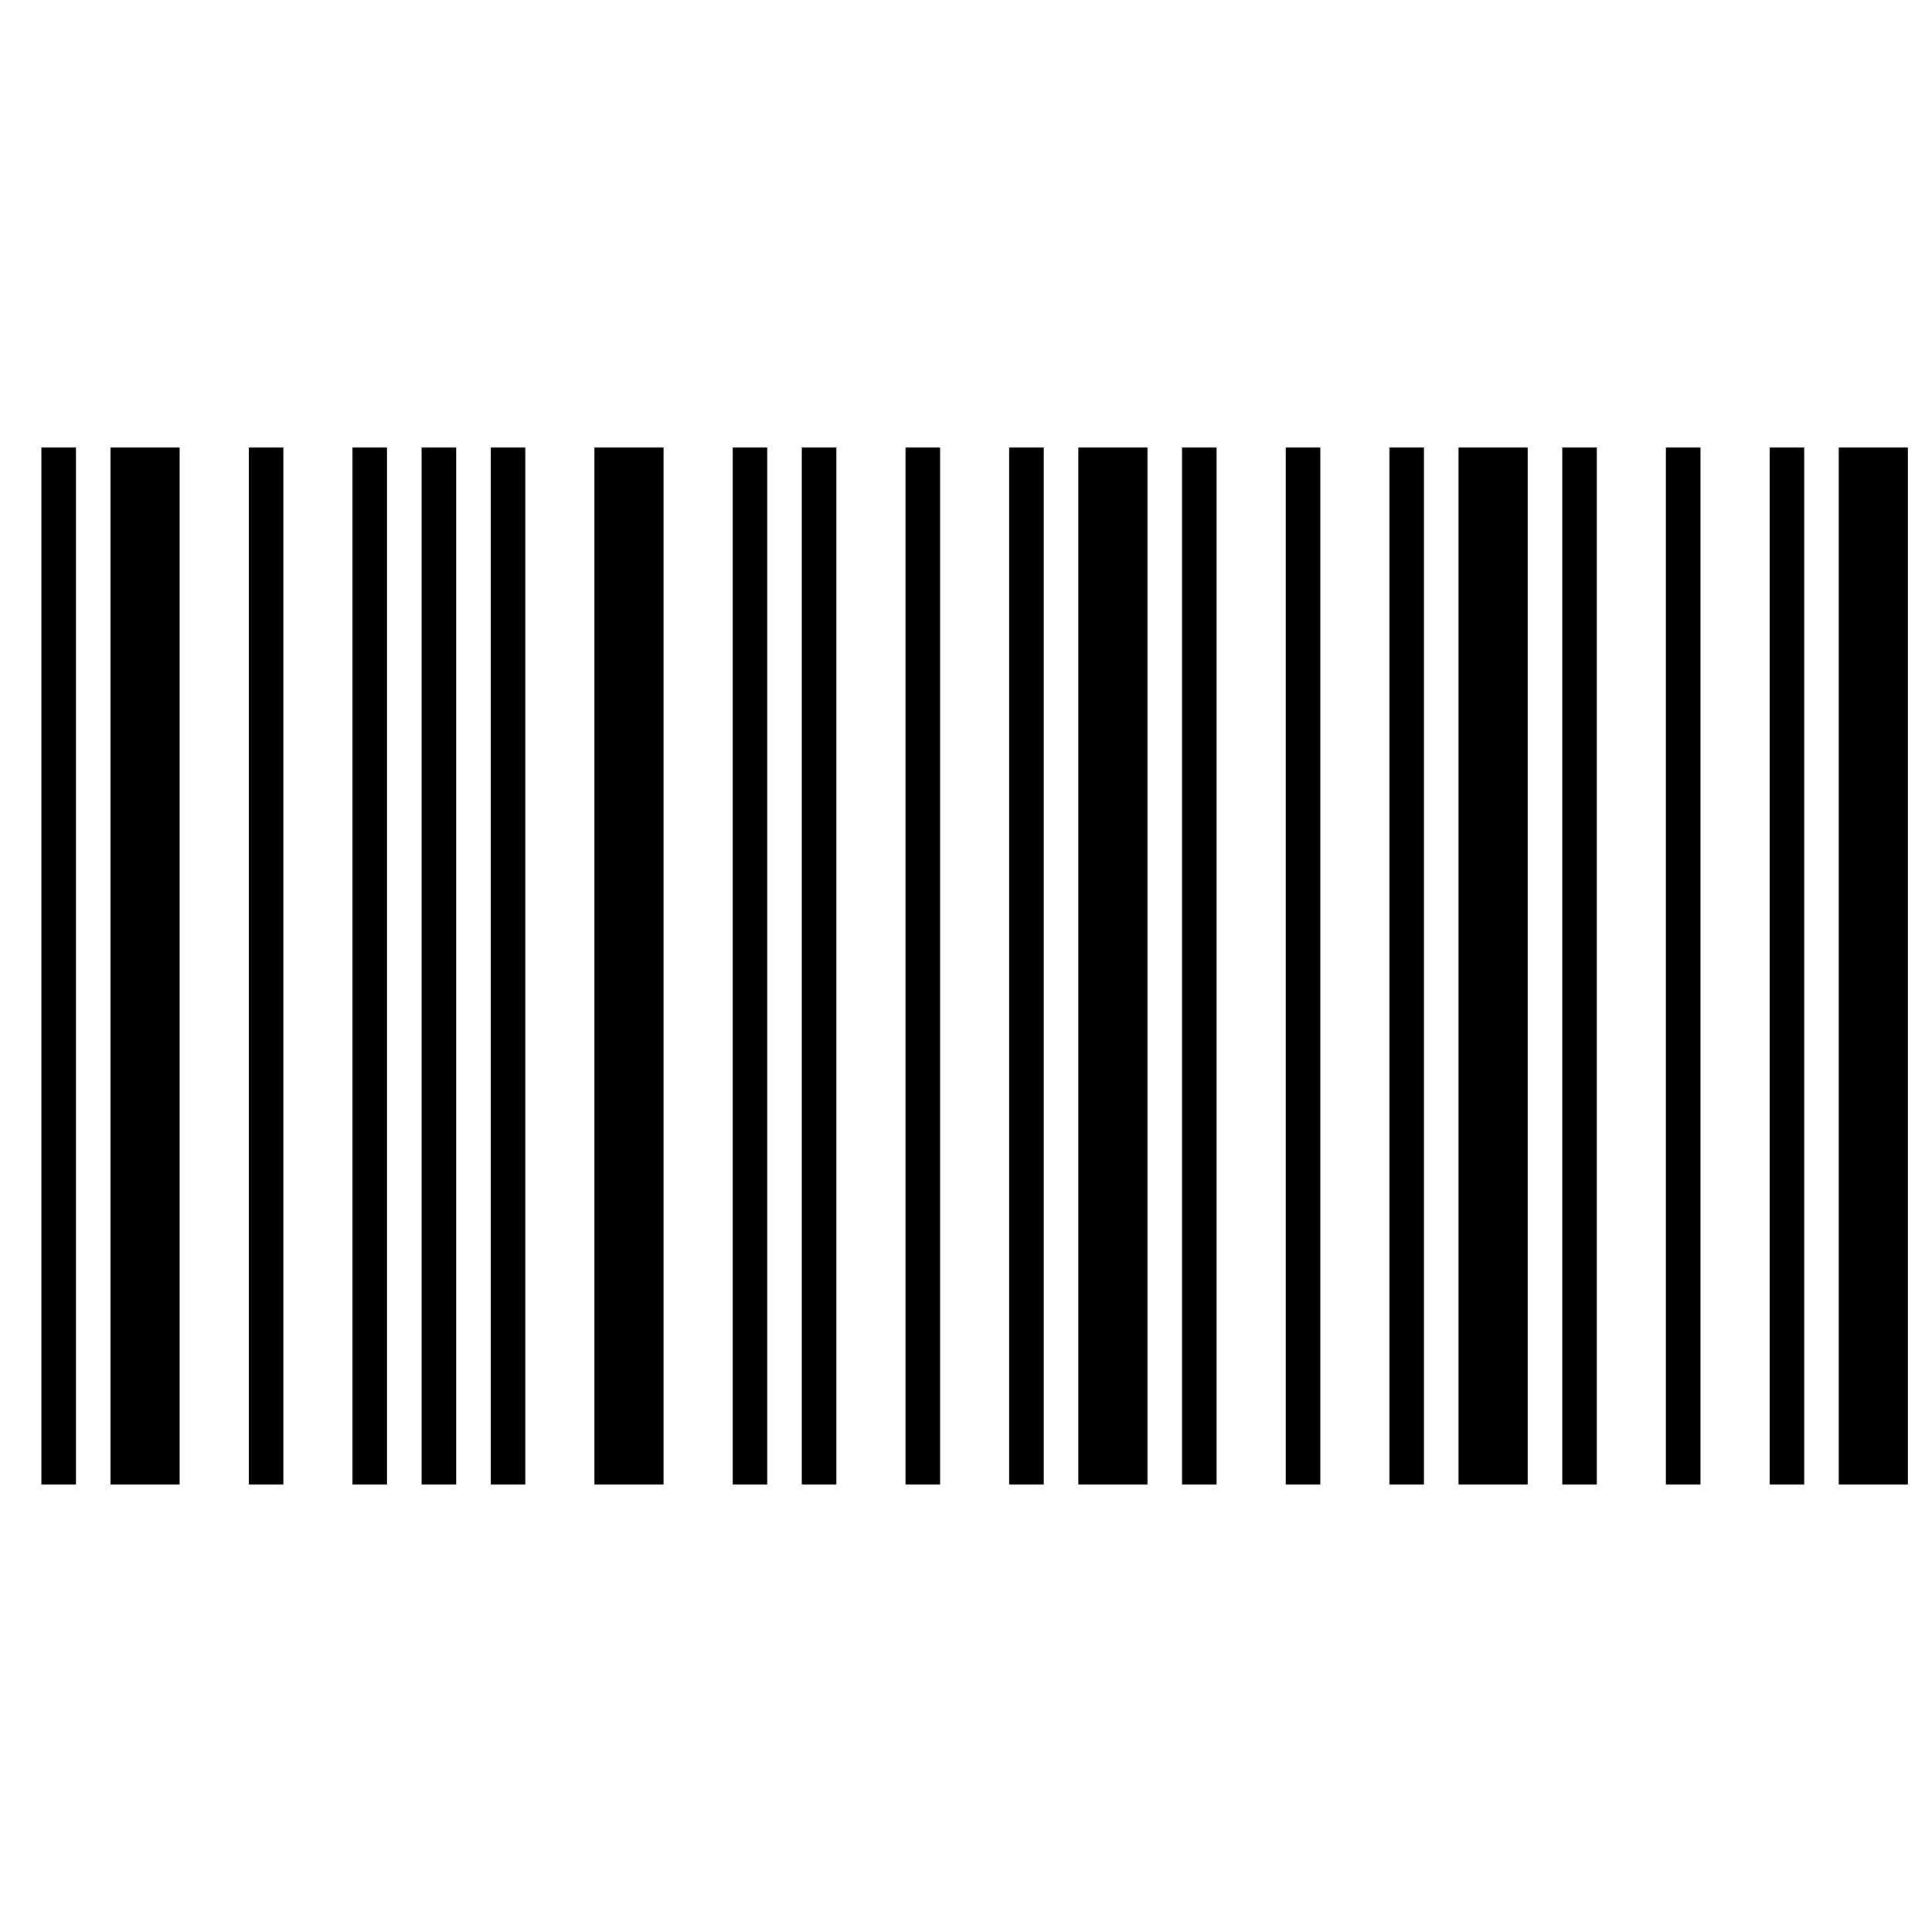
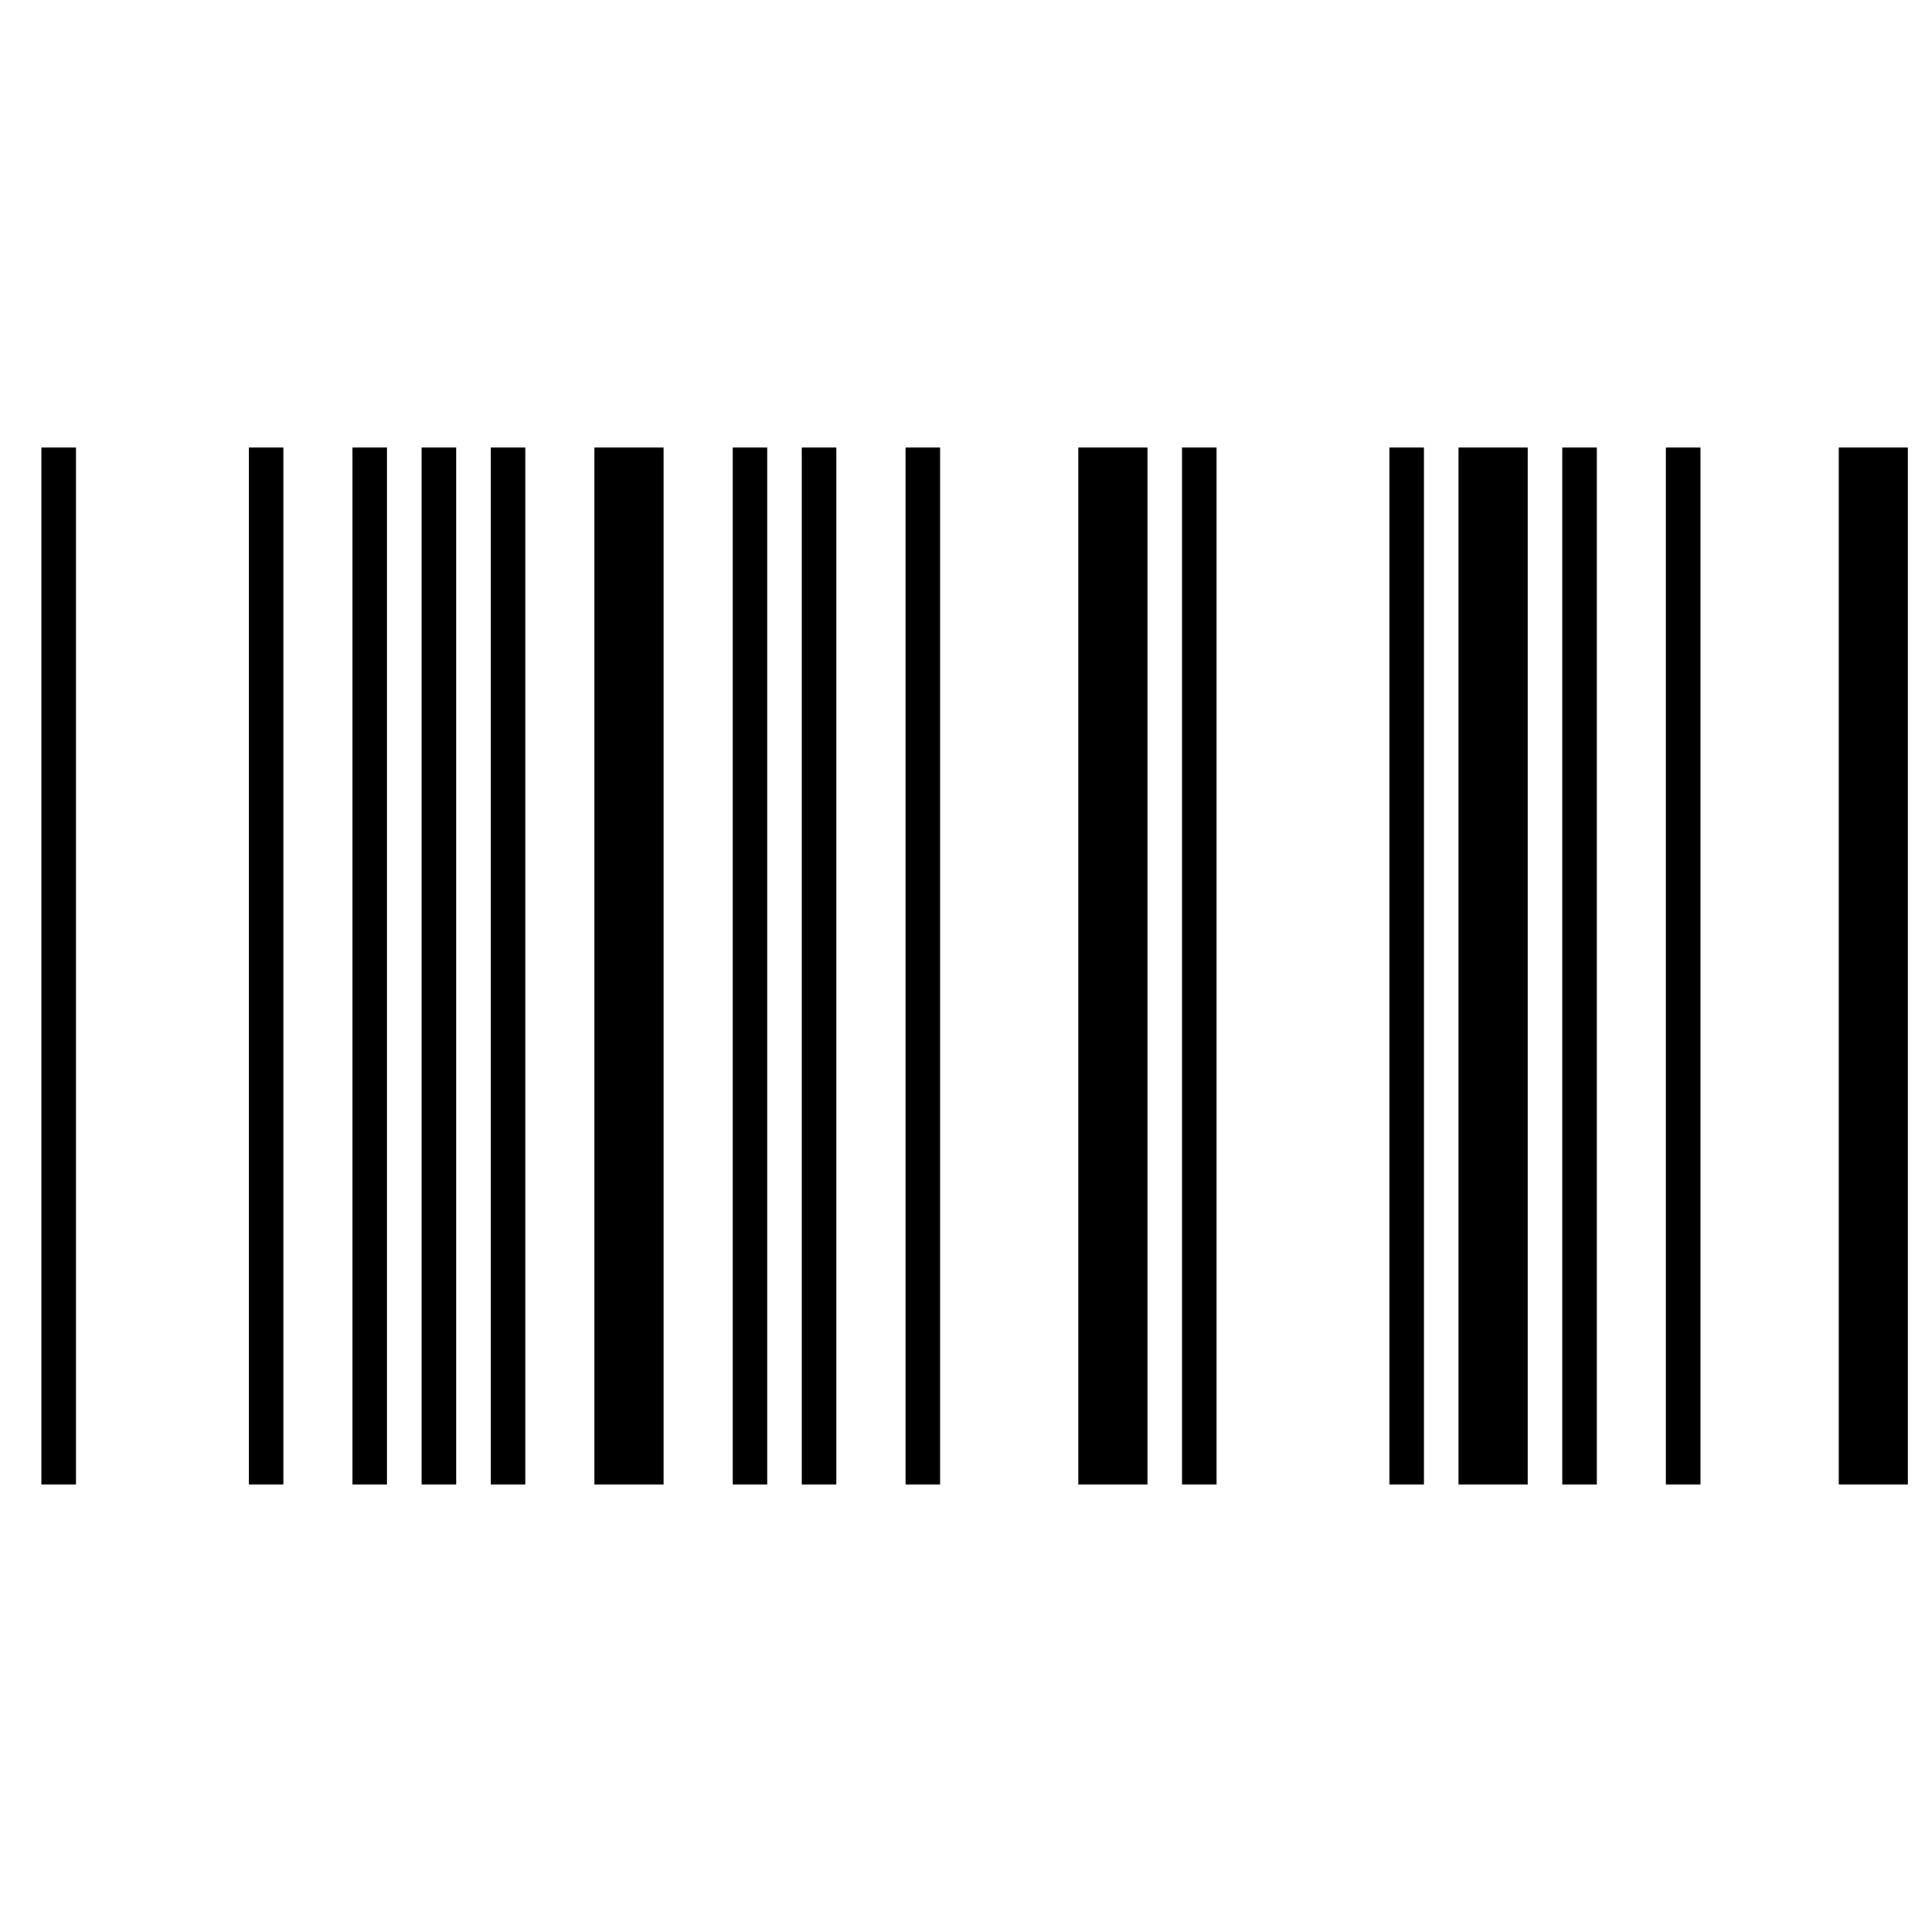
<svg xmlns="http://www.w3.org/2000/svg" fill="#000000" width="800px" height="800px" version="1.1" viewBox="144 144 512 512">
  <g>
    <path d="m154.96 262.6h9.16v274.8h-9.16z" />
-     <path d="m173.29 262.6h18.32v274.8h-18.32z" />
    <path d="m209.93 262.6h9.16v274.8h-9.16z" />
    <path d="m237.41 262.6h9.16v274.8h-9.16z" />
    <path d="m255.73 262.6h9.16v274.8h-9.16z" />
    <path d="m274.05 262.6h9.16v274.8h-9.16z" />
    <path d="m301.53 262.6h18.32v274.8h-18.32z" />
    <path d="m338.17 262.6h9.16v274.8h-9.16z" />
    <path d="m356.49 262.6h9.16v274.8h-9.16z" />
    <path d="m383.97 262.6h9.16v274.8h-9.16z" />
-     <path d="m411.45 262.6h9.16v274.8h-9.16z" />
    <path d="m429.77 262.6h18.32v274.8h-18.32z" />
    <path d="m457.25 262.6h9.16v274.8h-9.16z" />
-     <path d="m484.73 262.6h9.16v274.8h-9.16z" />
    <path d="m512.21 262.6h9.16v274.8h-9.16z" />
    <path d="m530.53 262.6h18.32v274.8h-18.32z" />
    <path d="m558.01 262.6h9.16v274.8h-9.16z" />
    <path d="m585.49 262.6h9.16v274.8h-9.16z" />
-     <path d="m612.97 262.6h9.16v274.8h-9.16z" />
    <path d="m631.29 262.6h18.32v274.8h-18.32z" />
  </g>
</svg>